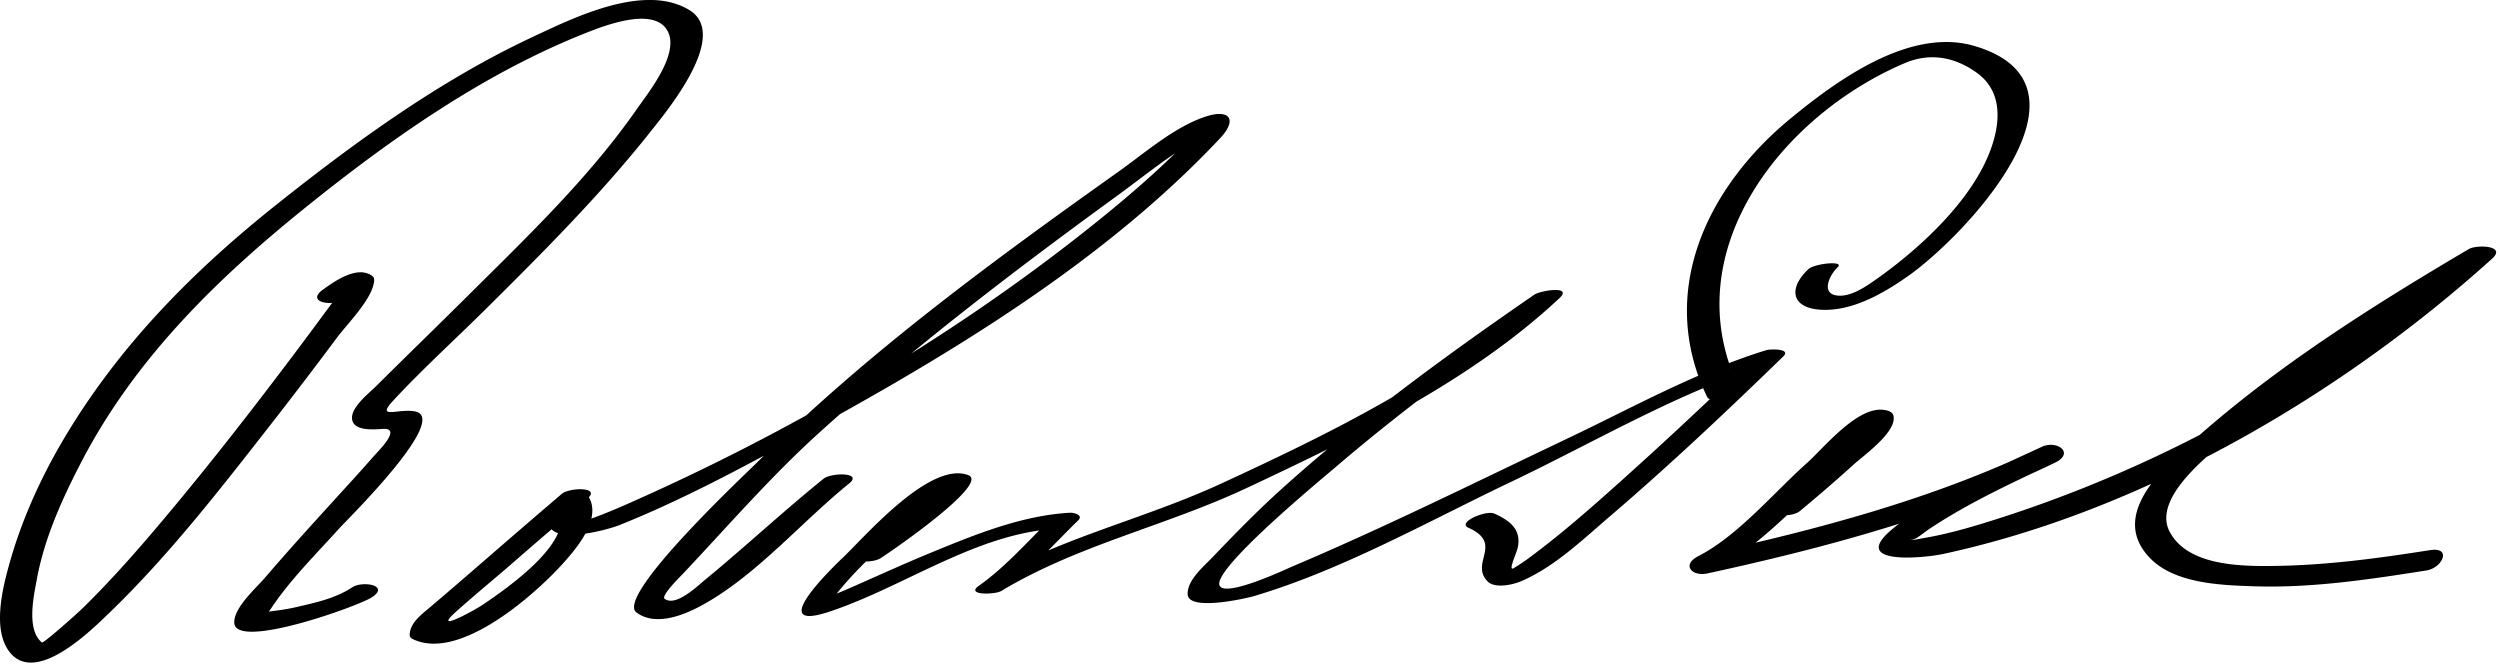
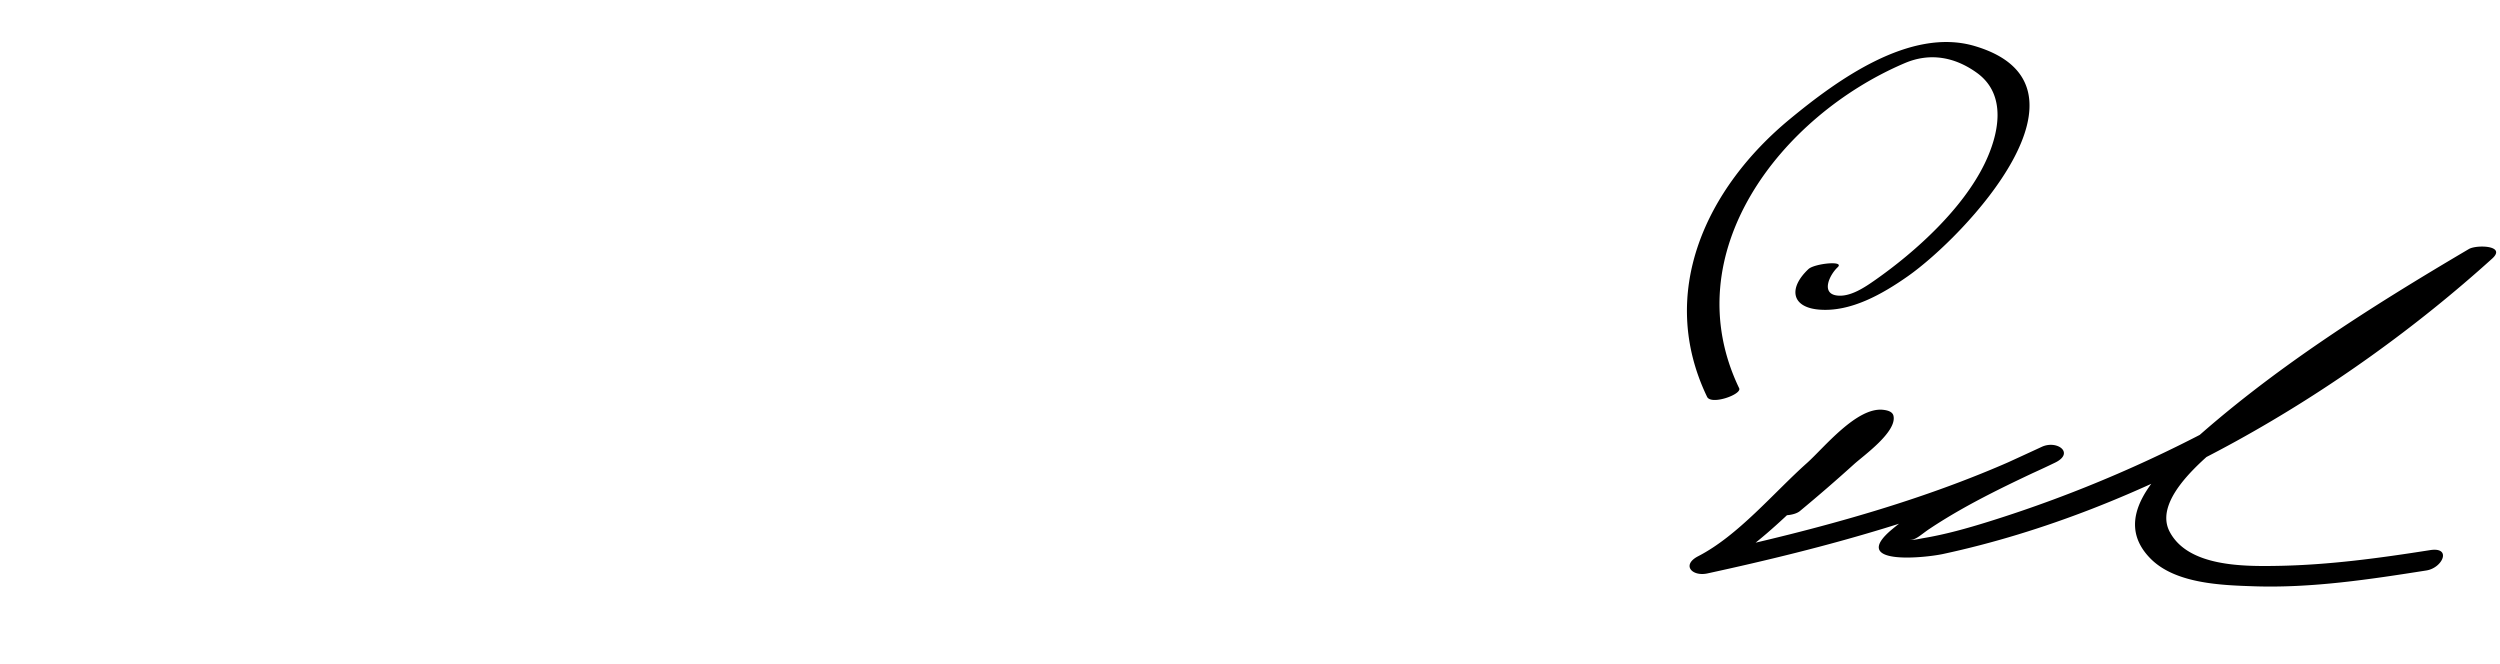
<svg xmlns="http://www.w3.org/2000/svg" width="301" height="80">
-   <path d="M41.288 36.053c2.231-1.609-.041-1.451-1.036.039-.386.578-.821 1.128-1.232 1.688a579.097 579.097 0 0 1-5.33 7.128c-5.065 6.679-10.261 13.265-15.71 19.637-2.519 2.946-5.125 5.821-7.886 8.543-.913.9-4.875 4.404-5.048 4.265-1.907-1.534-.966-5.672-.608-7.619.914-4.975 3.082-9.746 5.4-14.196 6.369-12.224 16.038-21.741 26.648-30.314 10.162-8.21 21.356-16.14 33.542-21.048 2.22-.894 8.66-3.563 10.346-.45 1.487 2.746-2.295 7.395-3.717 9.436-5.803 8.327-13.354 15.514-20.526 22.644-3.603 3.581-7.256 7.111-10.854 10.696-.84.837-3.068 2.546-2.888 3.967.188 1.477 2.688 1.238 3.654 1.173 2.428-.163-.466 2.618-1.17 3.426-1.604 1.838-3.262 3.629-4.902 5.434-2.729 3.002-5.457 6.006-8.098 9.087-1.031 1.202-3.769 3.614-3.665 5.414.19 3.282 14.984-2.032 16.583-3.096 2.181-1.451-1.161-2.011-2.407-1.182-1.985 1.321-4.411 1.836-6.706 2.368-1.14.264-2.294.421-3.455.553-.054.006-.099.374.427-.412 2.317-3.462 5.403-6.52 8.184-9.598 1.092-1.209 13.344-13.237 9.147-14.1-1.949-.4-4.814 1.036-2.626-1.319 3.555-3.826 7.458-7.36 11.166-11.038 6.873-6.819 13.749-13.696 19.774-21.291 1.936-2.44 9.665-11.688 4.68-14.691-5.432-3.272-13.912.944-18.858 3.26C53.038 9.643 42.918 16.978 33.38 24.561 23.153 32.69 14.196 41.767 7.542 53.079c-2.82 4.795-5.122 9.98-6.566 15.356-.737 2.743-1.764 7.21-.004 9.815 3.082 4.563 10.002-2.35 12.228-4.498 7.18-6.927 13.392-14.956 19.521-22.8a590.051 590.051 0 0 0 7.836-10.28c1.272-1.705 4.292-4.678 4.491-6.854.033-.357-.098-.528-.398-.708-1.794-1.073-4.367.751-5.769 1.762-2.124 1.531 1.181 2.066 2.407 1.181zM67.644 59.457a1583.6 1583.6 0 0 0-8.906 7.667 815.883 815.883 0 0 1-6.92 5.956c-1.059.898-2.555 1.965-2.487 3.48a.64.64 0 0 0 .389.395c5.597 2.687 14.569-5.297 17.856-8.889 1.599-1.748 4.754-5.319 3.423-8.019-.789-1.599-3.755-.01-4.343 1.041-2.908 5.202 6.051 2.888 7.99 2.11 7.513-3.017 14.735-6.901 21.832-10.77 17.813-9.709 36.432-20.887 50.431-35.793 2.133-2.271 1.131-3.585-1.872-2.558-3.717 1.271-7.231 4.361-10.378 6.597C119.666 31.325 104.29 42.56 91.25 55.583c-1.5 1.499-17.218 16.194-14.62 18.154 2.252 1.698 5.625.359 7.76-.794 6.593-3.563 12.052-10.051 17.843-14.728 1.708-1.379-2.159-1.318-3.082-.572-4.879 3.94-9.462 8.219-14.303 12.201-.911.75-3.502 3.25-4.828 2.25-.479-.36 1.964-2.755 2.088-2.887 5.442-5.757 10.648-11.796 16.528-17.112 11.32-10.234 23.563-19.573 35.895-28.544 3.709-2.699 7.603-5.987 11.819-7.891.064-.029-1.608-.764-2.323.138-.56.707-1.218 1.338-1.855 1.974-3.448 3.439-7.175 6.591-10.981 9.623-16.902 13.46-36.446 24.867-56.24 33.538a66.29 66.29 0 0 1-3.296 1.342c-.311.117-.616.211-.934.302.978-.279-5.128-4.622-3.443-1.204 1.939 3.933-6.781 9.836-9.185 11.458-.939.633-6.19 3.513-3.193.823 2.262-2.03 4.627-3.959 6.92-5.956 2.955-2.572 5.928-5.123 8.906-7.668 1.678-1.435-2.173-1.35-3.082-.573zM106.011 67.214c1.284-.814 13.222-9.015 10.565-10.009-4.602-1.723-12.352 7.318-15.005 9.844-1.917 1.824-9.273 9.106-1.715 6.598 9.022-2.994 17.697-9.439 27.397-9.995l-.989-.92c-2.691 2.619-5.316 5.62-8.395 7.782-1.691 1.188 1.934 1.091 2.681.642 9.235-5.554 19.733-7.795 29.496-12.373 13.032-6.11 27.111-12.953 37.715-22.888 1.652-1.547-2.295-.922-3.038-.41-10.593 7.301-21.114 14.963-30.657 23.604-2.816 2.551-5.476 5.289-8.104 8.03-1.029 1.073-3.083 2.78-2.961 4.473.146 2.015 6.953.487 8.071.152 10.663-3.187 20.869-8.97 30.878-13.736 10.126-4.822 20.441-10.946 31.201-14.25l-1.994-.769a557.067 557.067 0 0 1-15.956 14.897c-3.532 3.17-7.112 6.316-10.921 9.151a24.77 24.77 0 0 1-2.029 1.37c-.741.445.347-1.798.487-2.476.464-2.236-1.005-3.274-2.815-4.094-.997-.452-4.553 1.059-3.117 1.709 4.27 1.935.124 4.2 2.293 6.447.866.897 3.017.418 3.985.011 4.012-1.69 7.441-5.006 10.701-7.795 7.207-6.163 14.124-12.693 20.926-19.298 1.008-.979-1.654-.873-1.994-.769-8.299 2.547-16.215 6.958-24.028 10.672-10.963 5.212-21.857 10.627-33.037 15.367-.784.333-7.952 3.724-8.789 2.374-1.141-1.841 12.246-12.859 13.875-14.255 8.558-7.33 17.746-14.015 27.021-20.407l-3.038-.41c-10.544 9.878-24.581 16.678-37.582 22.692-9.658 4.469-19.726 6.581-28.914 12.106l2.681.642c3.253-2.285 6.068-5.504 8.911-8.271.669-.652-.568-.944-.989-.92-5.816.333-11.402 2.616-16.73 4.807-3.05 1.254-6.055 2.621-9.072 3.952a94.384 94.384 0 0 1-3.612 1.519c-.814.319.535.439 1.311-.525 3.496-4.347 8.142-8.141 12.586-11.475.411-.306.832-.598 1.26-.878 1.048-.547.529-.514-1.558.101-.785 1.223-2.283 2.16-3.417 3.031-1.895 1.455-3.893 2.798-5.911 4.076-2.194 1.392 1.244 1.559 2.326.874z" />
  <path d="M217.74 32.396c-2.421 2.273-2.088 4.604 1.285 4.881 3.83.315 7.686-1.918 10.679-4.019 6.935-4.868 23.994-23.003 8.041-27.717-7.807-2.307-16.629 4.169-22.208 8.765-10.112 8.33-16.035 20.932-10.003 33.474.494 1.027 4.219-.295 3.863-1.035-7.83-16.28 5.003-32.784 19.939-39.146 3.016-1.285 6-.758 8.671 1.162 3.716 2.669 2.628 7.471.941 10.946-2.636 5.428-8.234 10.537-13.123 13.969-1.26.884-3.104 2.161-4.75 1.888-1.812-.3-.807-2.46.181-3.388.897-.843-2.808-.445-3.516.22zM216.702 61.536a197.85 197.85 0 0 0 6.542-5.663c1.125-1.017 5.172-3.885 4.73-5.811-.122-.53-.774-.664-1.218-.717-3.194-.386-7.171 4.597-9.19 6.396-4.021 3.584-8.268 8.732-13.095 11.222-2.055 1.06-.754 2.481 1.107 2.077 14.198-3.086 28.747-6.988 41.855-13.339 2.405-1.166.227-2.757-1.609-1.899-6.025 2.813-12.812 5.621-17.967 9.884-5.337 4.414 3.76 3.515 6.095 3.013 24.093-5.186 48.025-19.213 66.111-35.569 1.758-1.589-1.892-1.688-2.815-1.144-11.824 6.973-23.802 14.519-33.972 23.783-3.702 3.373-9.094 8.655-4.372 13.468 2.996 3.053 8.58 3.225 12.521 3.354 6.918.227 13.898-.833 20.71-1.906 1.966-.31 3.092-2.866.444-2.449-6.068.956-12.172 1.789-18.323 1.895-4.098.07-10.821.125-13.037-4.125-2.432-4.667 6.964-11.006 9.782-13.266 8.975-7.197 18.813-13.487 28.718-19.328l-2.815-1.144c-16.347 14.783-36.459 25.995-57.501 32.546-2.551.794-5.157 1.528-7.795 1.971-.526.088-1.303.292-1.824.201.801.14 1.44-.587 2.521-1.308 4.716-3.144 10.001-5.582 15.129-7.976l-1.609-1.899c-12.791 6.198-26.991 9.971-40.85 12.984l1.107 2.077c6.253-3.225 11.507-9.5 16.732-14.111 1.099-.97 2.202-1.939 3.36-2.838 2.08-1.614-3.627 1.012-2.366-.6-.663.847-1.489 1.587-2.259 2.333-2.547 2.468-5.275 4.766-8.006 7.026-1.775 1.469 2.056 1.775 3.159.862z" />
</svg>